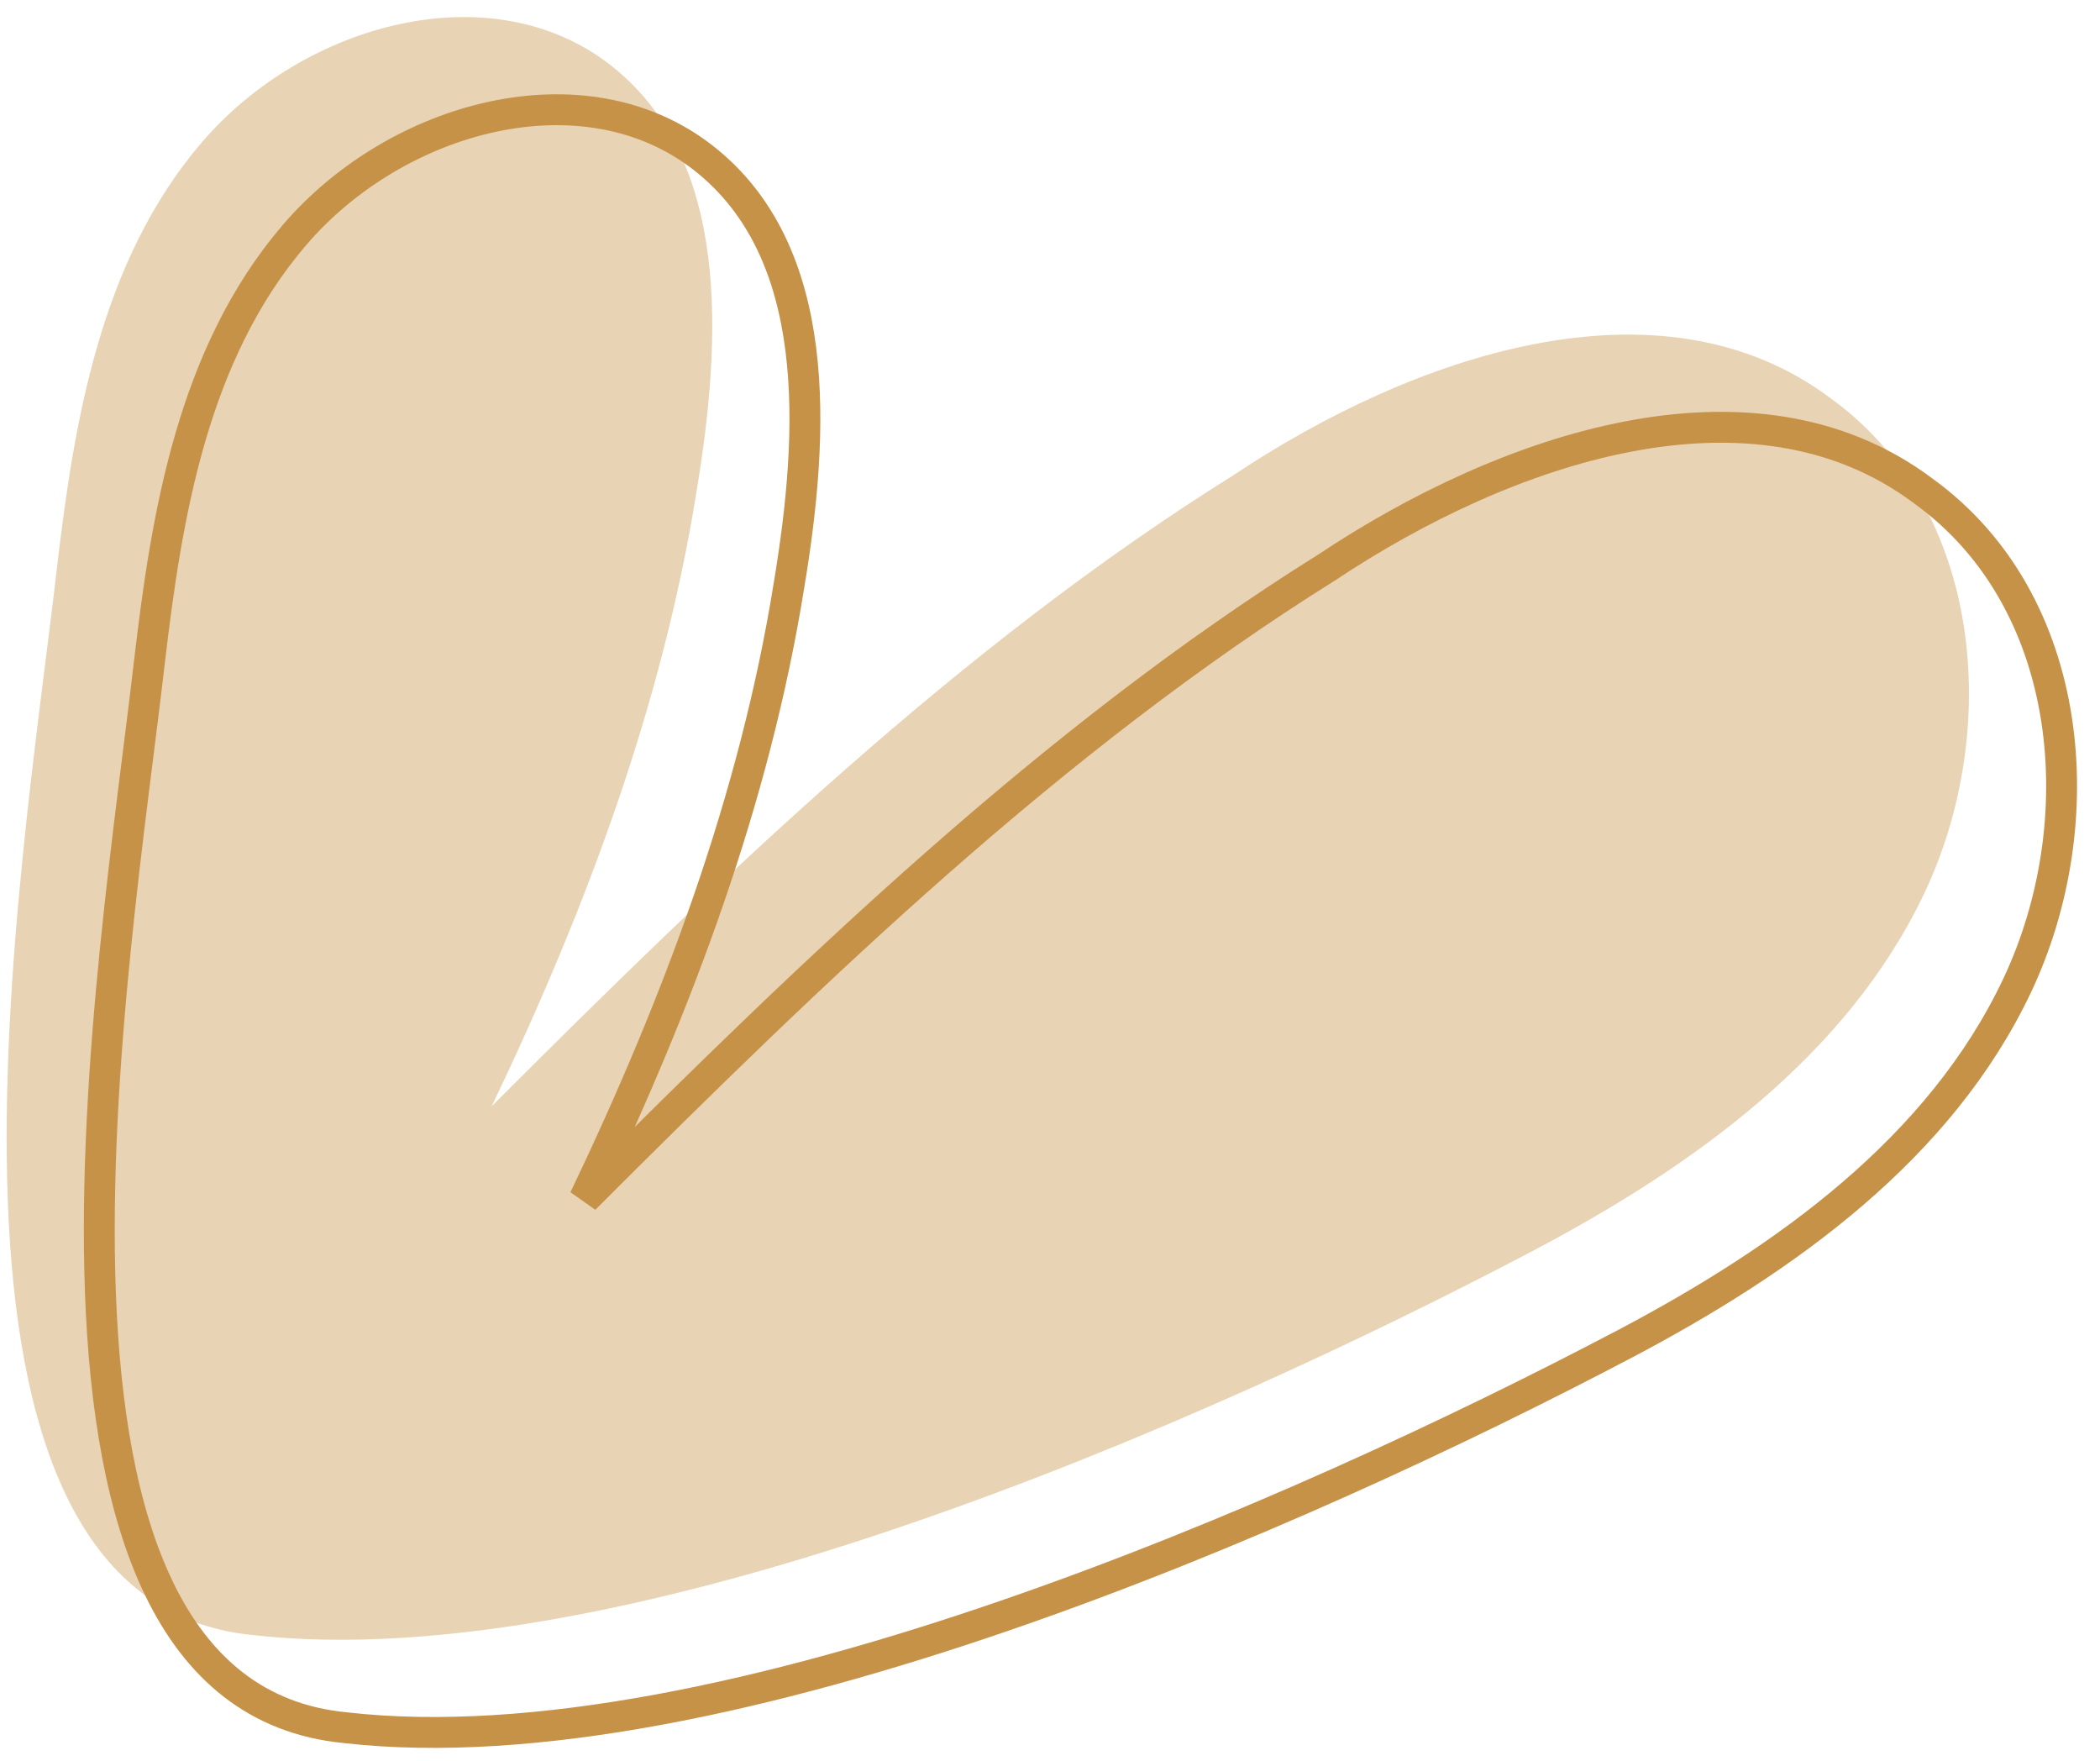
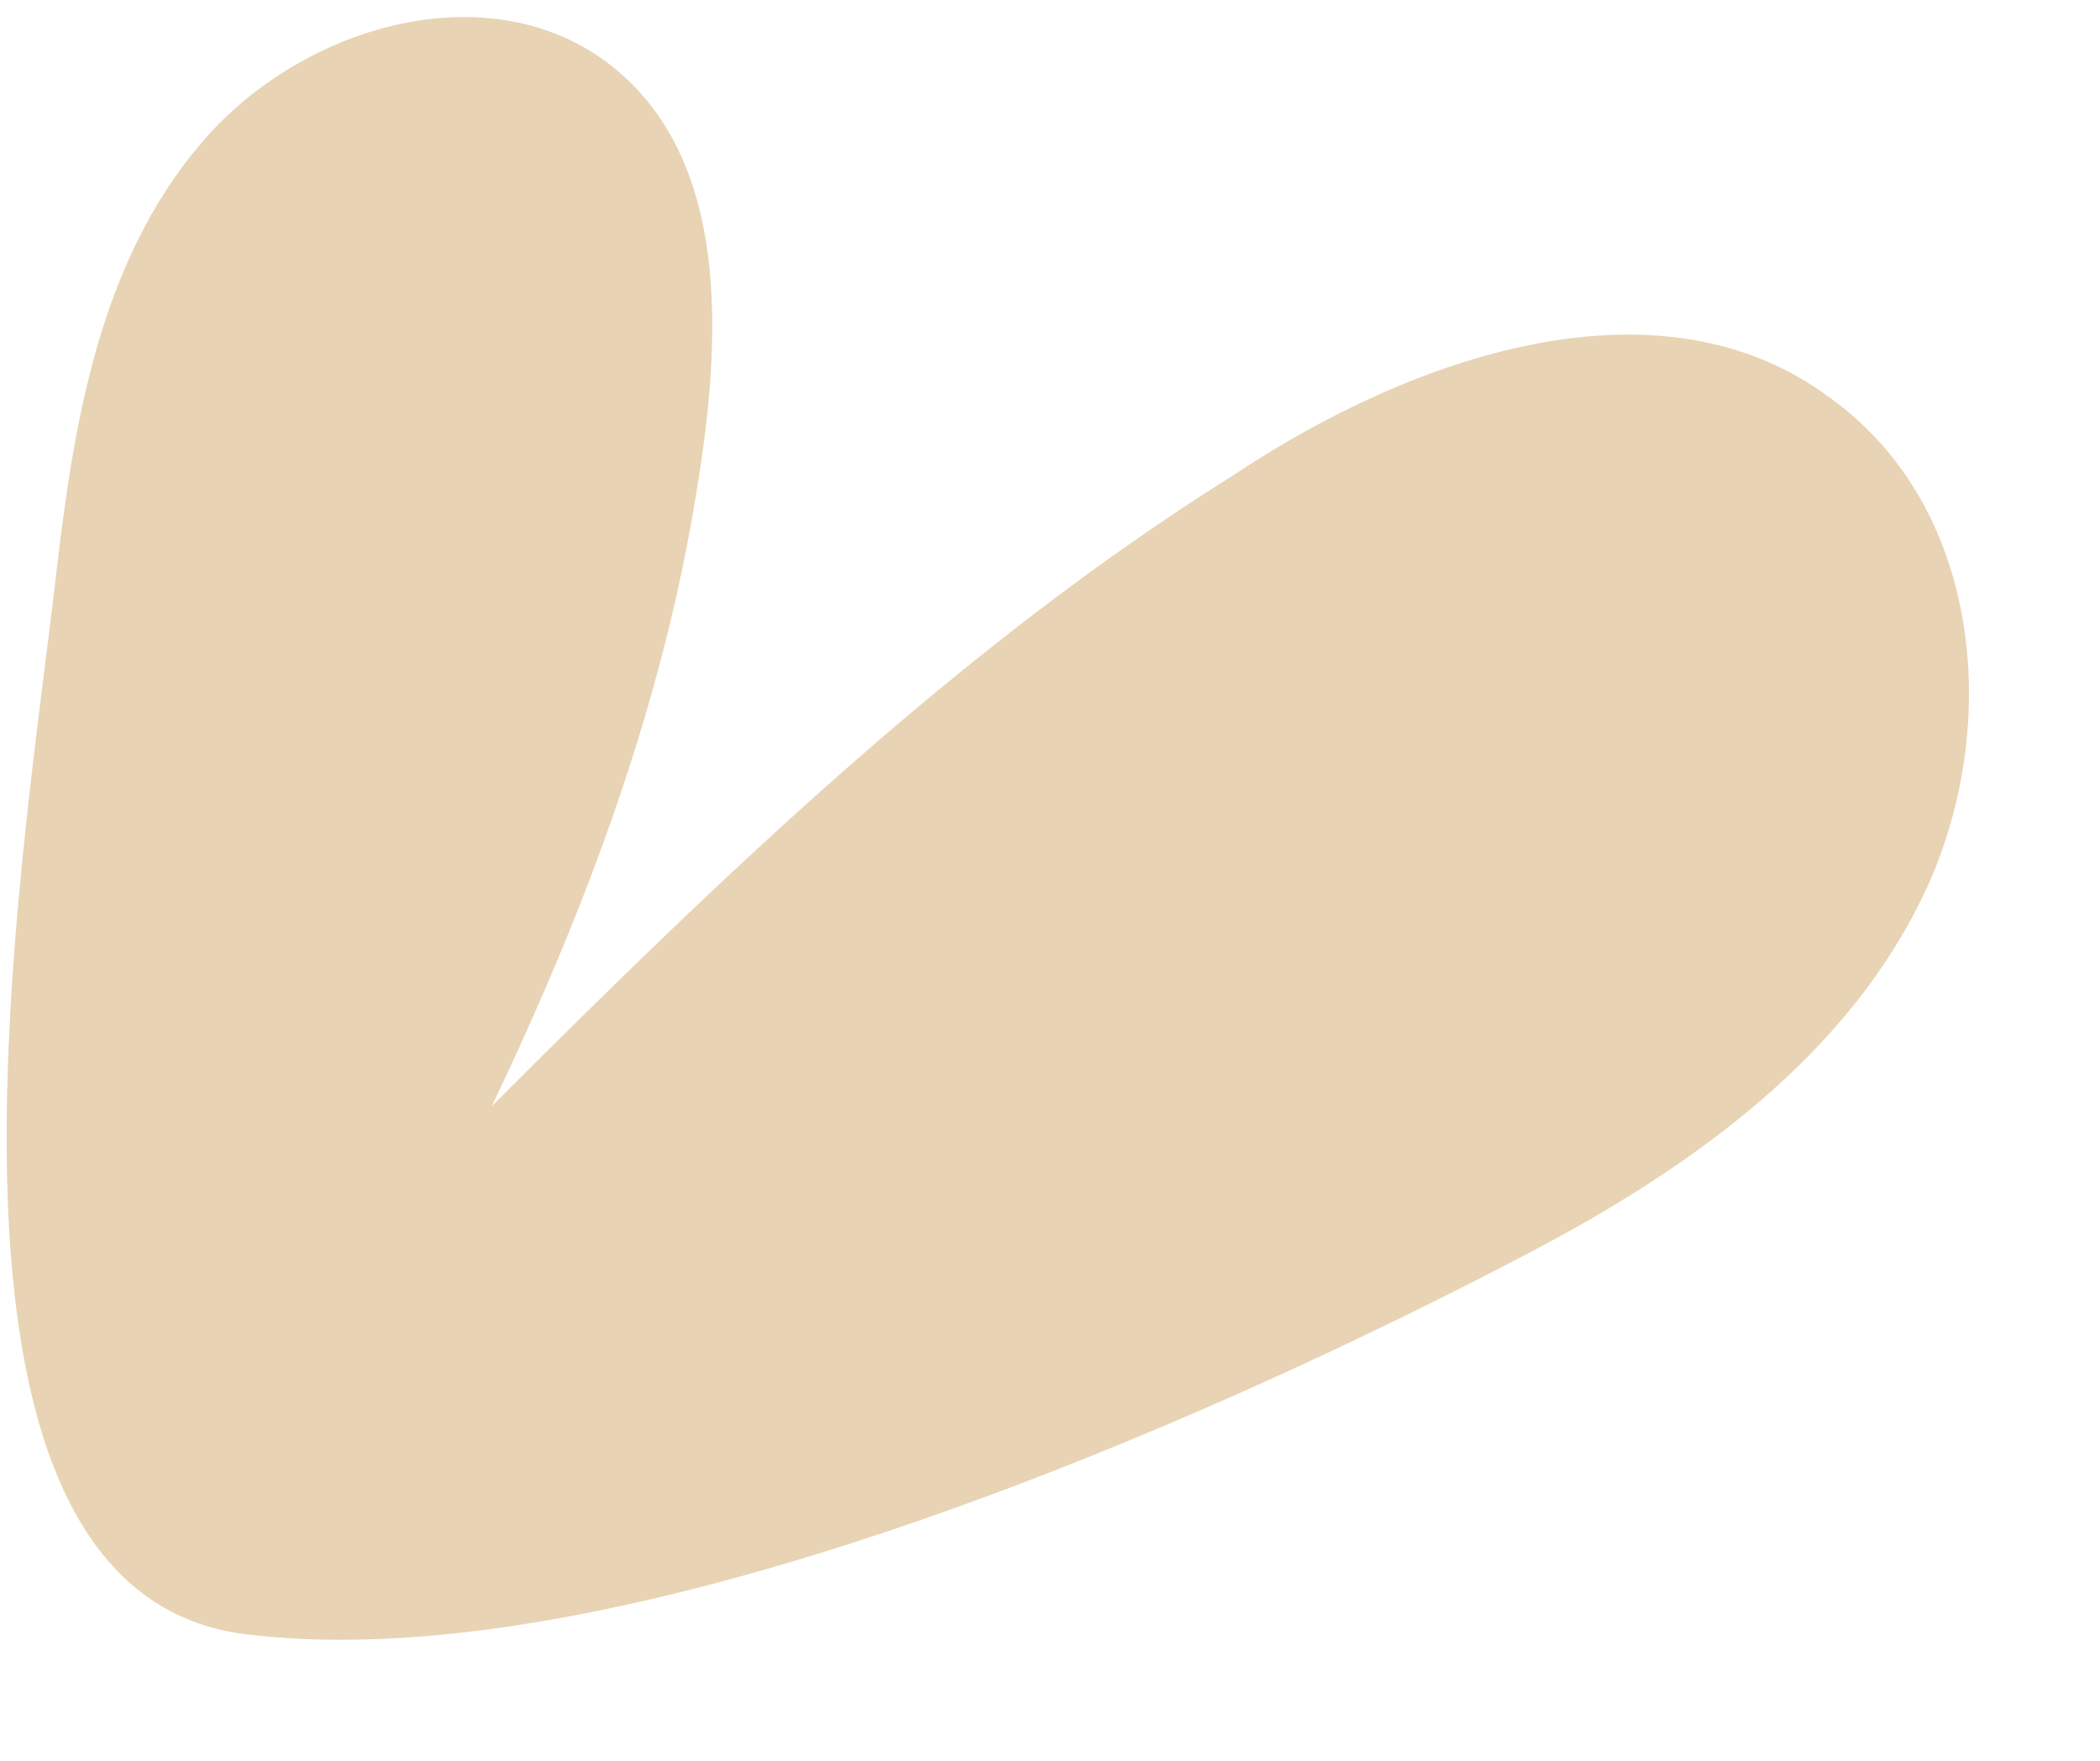
<svg xmlns="http://www.w3.org/2000/svg" width="68" height="57" viewBox="0 0 68 57" fill="none">
  <path opacity="0.41" d="M49.612 40.508C54.859 37.746 59.83 34.156 62.315 28.91C64.8 23.663 64.248 16.483 59.277 12.894C53.755 8.751 45.746 11.513 39.948 15.379C31.111 20.902 23.379 28.357 15.923 35.813C18.961 29.462 21.446 22.835 22.551 15.931C23.379 10.961 23.655 5.162 19.79 2.124C15.924 -0.913 9.848 0.743 6.535 4.609C3.221 8.475 2.393 13.722 1.84 18.416C0.736 28.081 -3.406 51.829 8.192 52.934C20.342 54.315 39.119 46.03 49.612 40.508Z" fill="#C69247" />
-   <path d="M52.612 43.508C57.859 40.746 62.83 37.156 65.315 31.91C67.8 26.663 67.248 19.483 62.277 15.894C56.755 11.752 48.746 14.513 42.948 18.379C34.111 23.902 26.379 31.357 18.923 38.813C21.961 32.462 24.446 25.835 25.551 18.931C26.379 13.961 26.655 8.162 22.79 5.124C18.924 2.087 12.848 3.743 9.535 7.609C6.221 11.475 5.393 16.722 4.84 21.416C3.736 31.081 -0.406 54.829 11.192 55.934C23.342 57.315 42.119 49.03 52.612 43.508Z" stroke="#C69247" />
</svg>